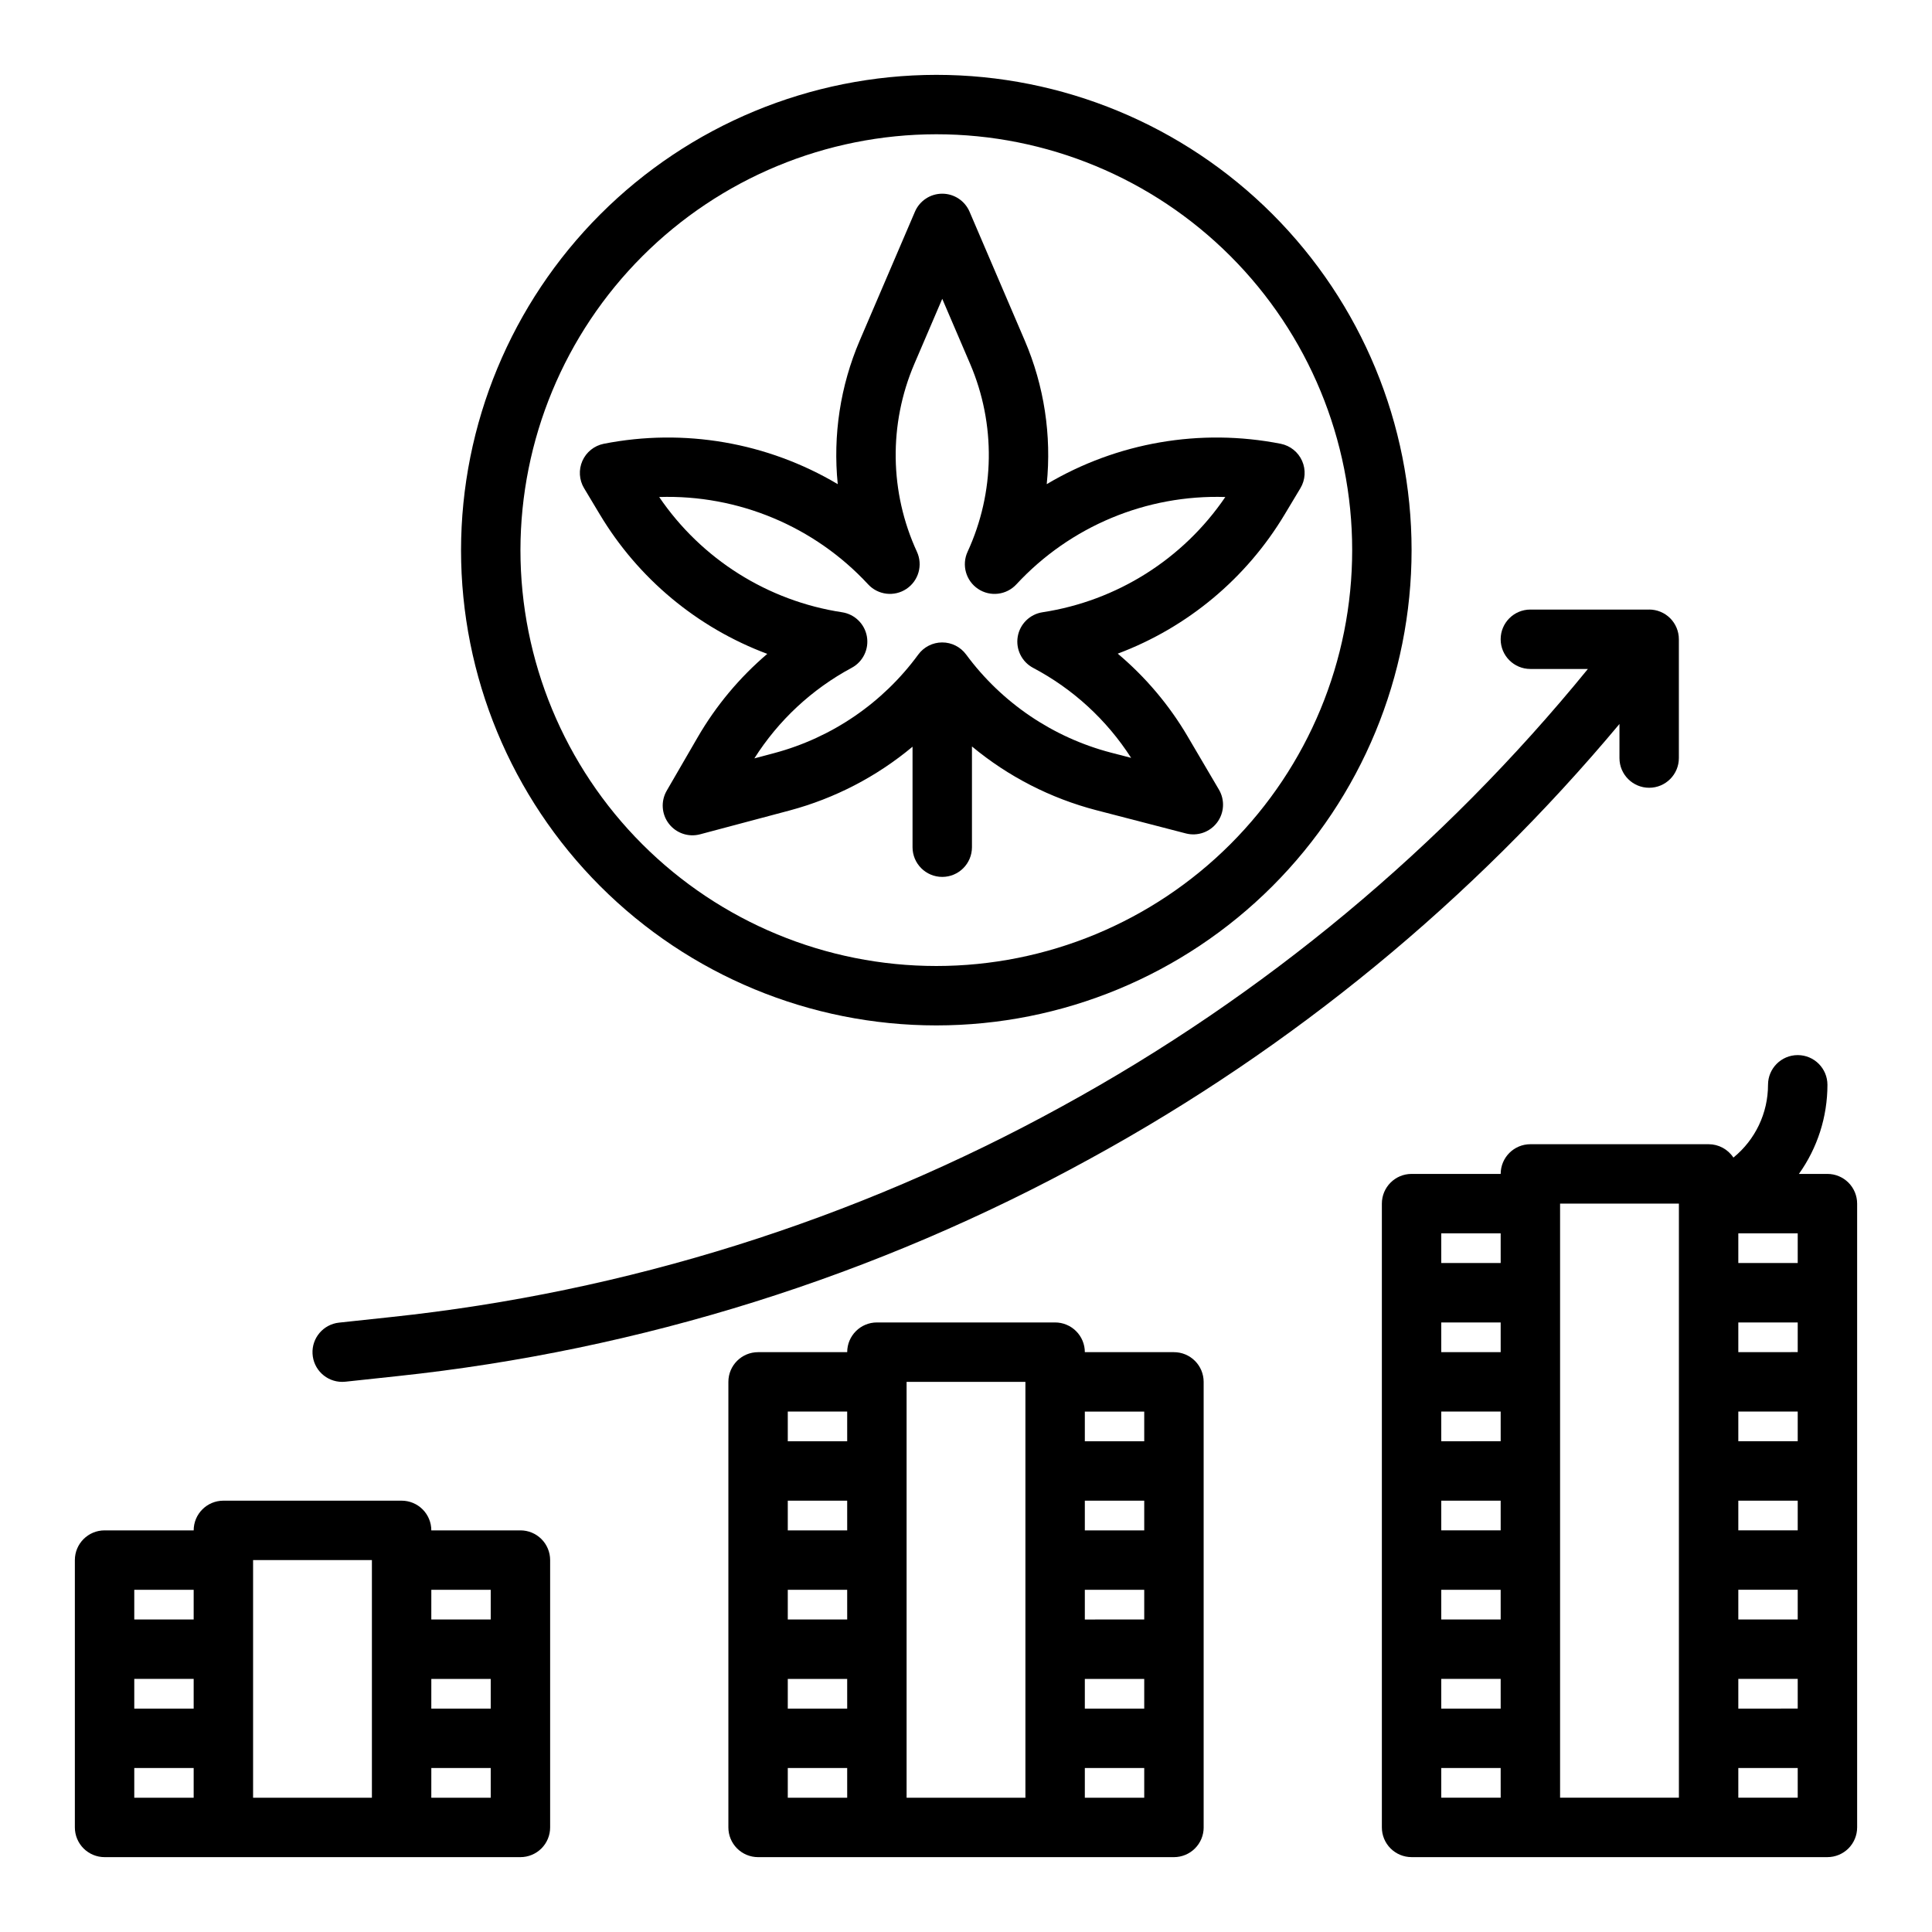
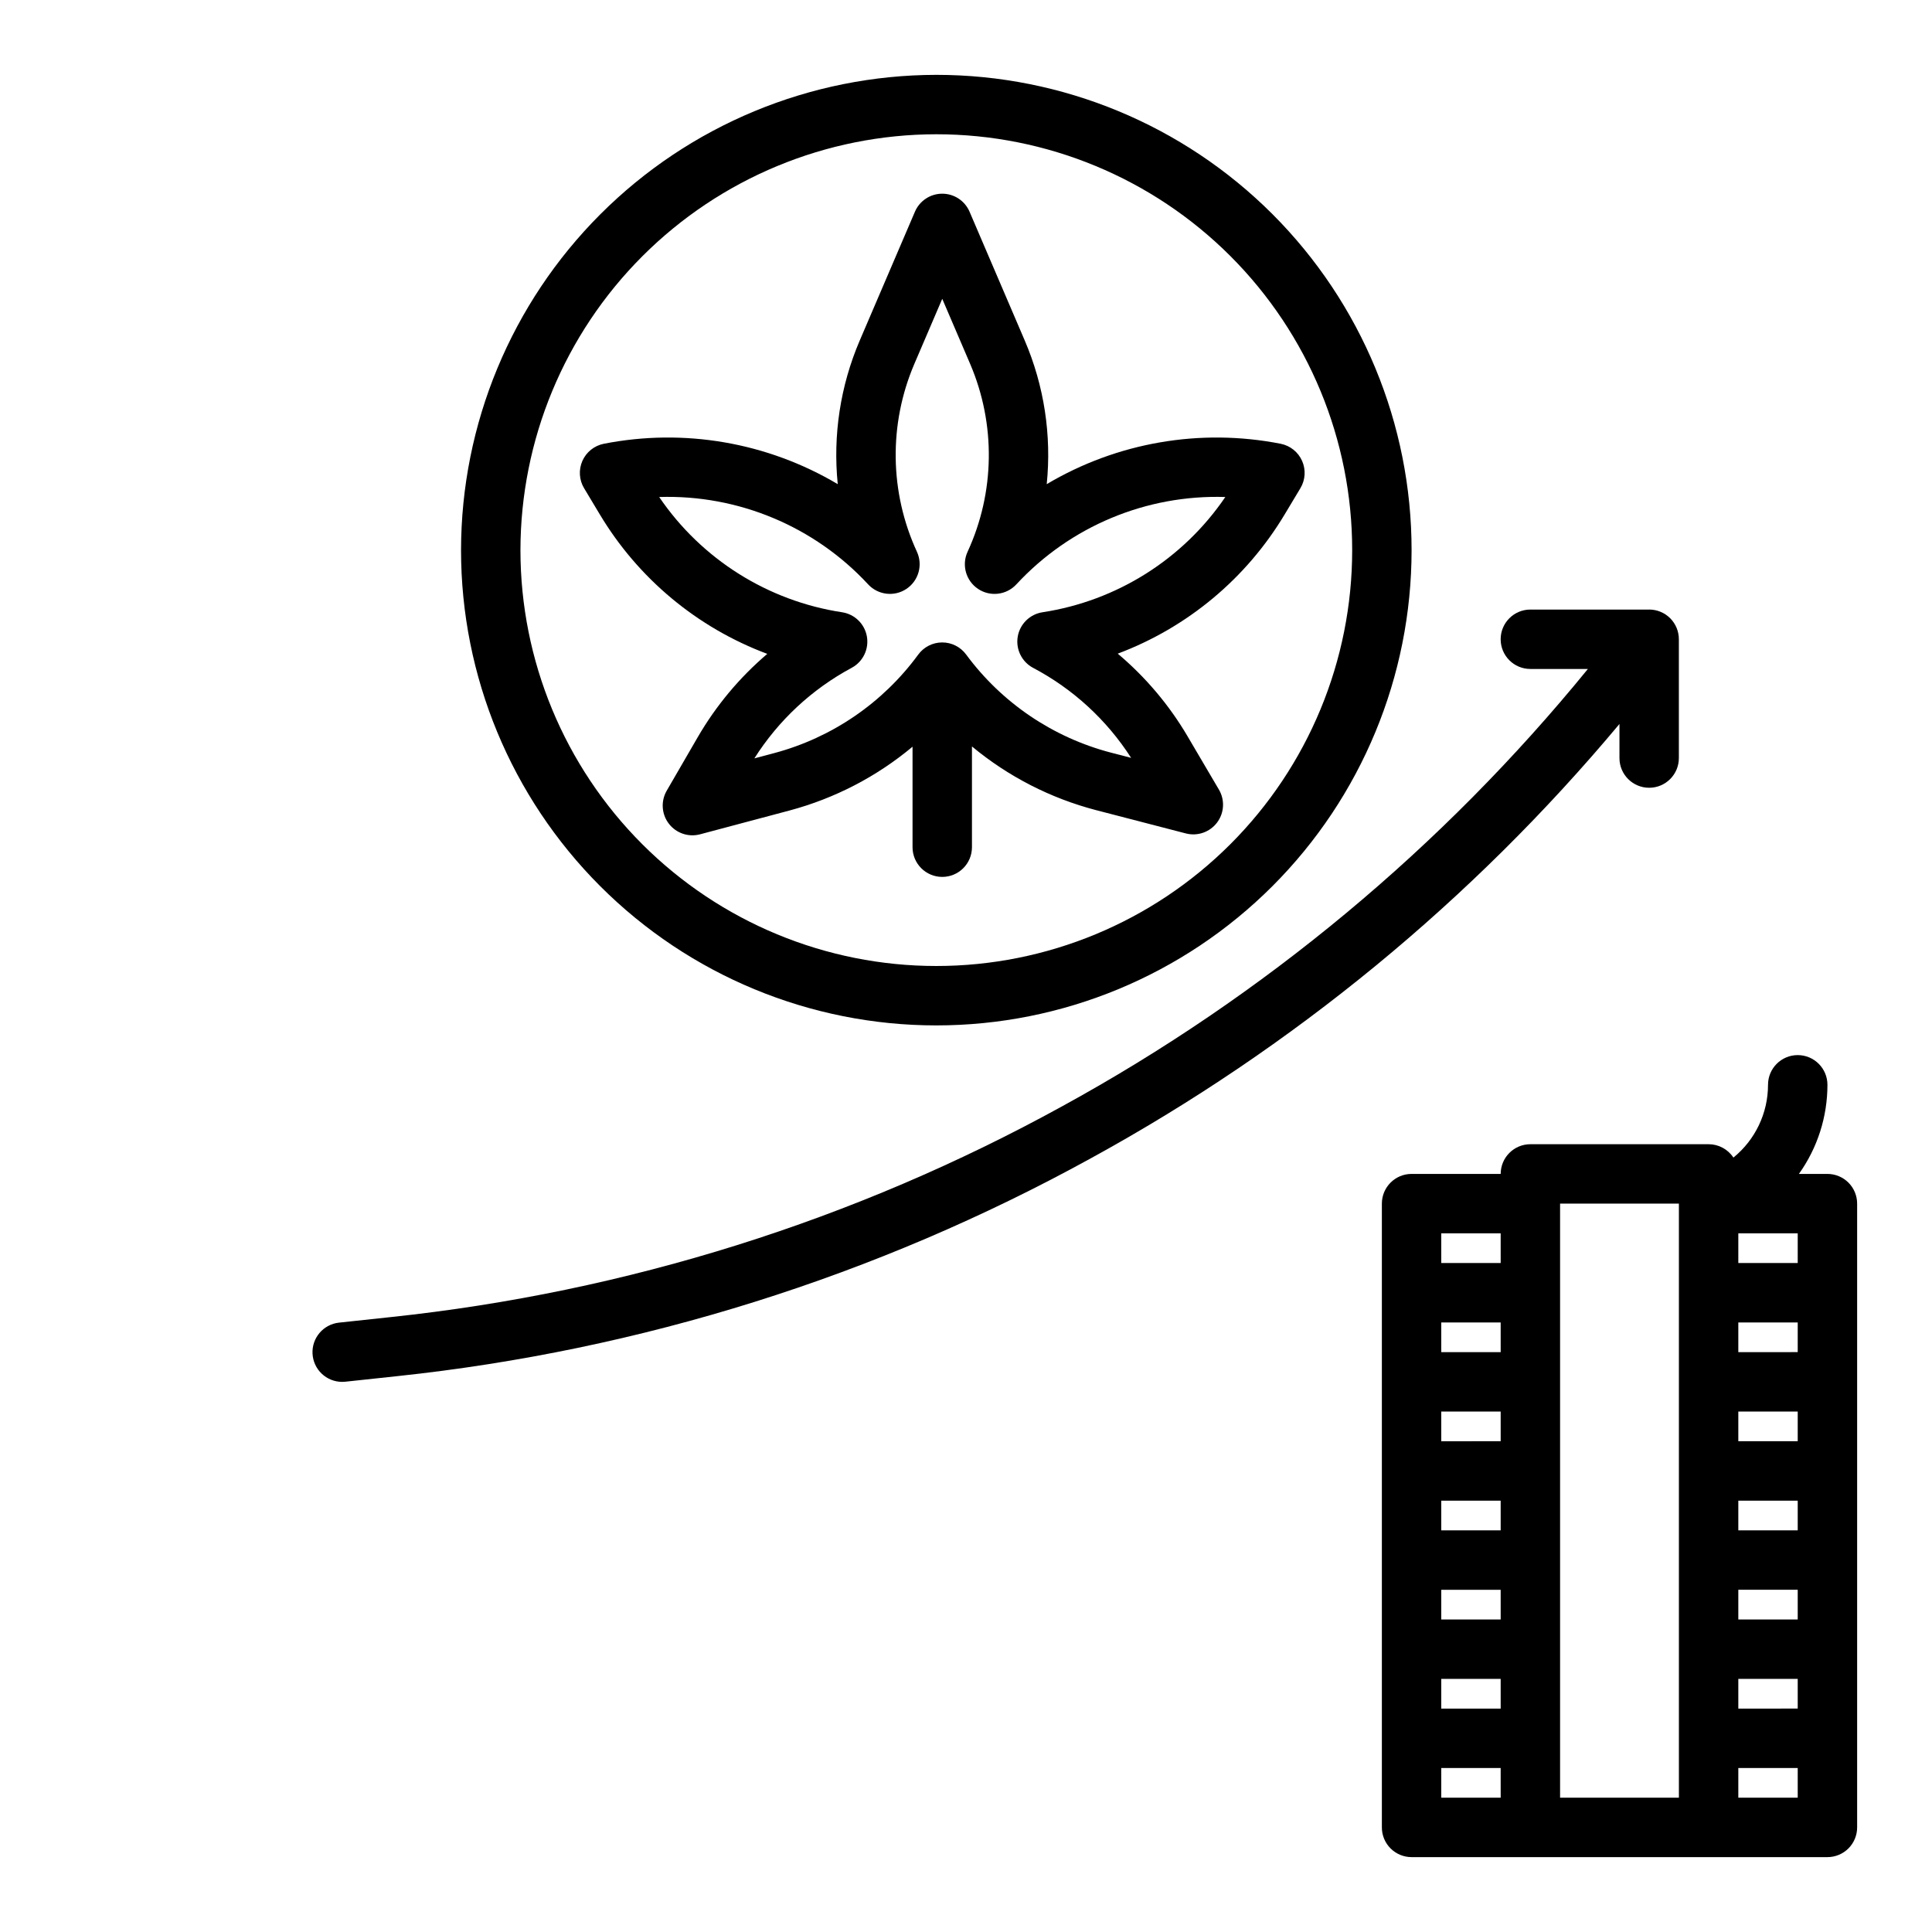
<svg xmlns="http://www.w3.org/2000/svg" fill="#000000" width="800px" height="800px" version="1.1" viewBox="144 144 512 512">
  <g>
    <path d="m298.79 273.38 4.148 6.918v-0.004c10.176 17.012 25.836 30.055 44.402 36.988-7.363 6.269-13.605 13.746-18.453 22.113l-8.203 14.152h0.004c-1.598 2.754-1.379 6.199 0.555 8.727 1.934 2.531 5.203 3.644 8.277 2.828l23.742-6.32c11.957-3.199 23.07-8.965 32.57-16.898v26.633c0 4.348 3.527 7.871 7.875 7.871s7.871-3.523 7.871-7.871v-26.699c9.602 7.973 20.84 13.734 32.914 16.883l23.781 6.168c3.082 0.797 6.34-0.34 8.258-2.879 1.918-2.543 2.113-5.988 0.5-8.73l-8.293-14.098v-0.004c-4.883-8.309-11.148-15.723-18.523-21.934 18.504-6.949 34.105-19.965 44.254-36.93l4.152-6.918c1.316-2.195 1.484-4.894 0.449-7.234-1.035-2.34-3.144-4.031-5.656-4.535-21.285-4.188-43.367-0.379-62.02 10.699 1.316-12.965-0.684-26.055-5.812-38.035l-14.641-34.168c-1.242-2.894-4.086-4.773-7.238-4.773-3.148 0-5.996 1.879-7.234 4.773l-14.645 34.168c-5.125 11.98-7.125 25.07-5.812 38.035-18.652-11.078-40.734-14.887-62.016-10.699-2.512 0.504-4.621 2.195-5.656 4.535-1.035 2.344-0.867 5.043 0.449 7.238zm75.262 25.469c2.625 2.848 6.934 3.367 10.16 1.215 3.223-2.148 4.402-6.324 2.781-9.844-7.254-15.738-7.508-33.812-0.695-49.75l7.406-17.281 7.41 17.285c6.812 15.938 6.559 34.012-0.695 49.75-1.621 3.519-0.441 7.695 2.781 9.844 3.223 2.152 7.531 1.633 10.156-1.215 14.234-15.371 34.43-23.812 55.367-23.141-11.203 16.473-28.758 27.535-48.449 30.543-3.356 0.516-6.004 3.125-6.566 6.473s1.086 6.68 4.086 8.266c10.566 5.578 19.508 13.793 25.965 23.848l-5.312-1.379h-0.004c-15.402-4.019-28.961-13.199-38.41-26.008-1.484-2.016-3.836-3.203-6.336-3.203h-0.016c-2.504 0.004-4.859 1.199-6.34 3.223-9.363 12.785-22.816 21.992-38.125 26.094l-5.305 1.41v0.004c6.387-10.09 15.273-18.359 25.793-24.004 2.984-1.602 4.609-4.934 4.035-8.27s-3.215-5.934-6.562-6.449c-19.707-2.996-37.277-14.066-48.488-30.547 20.934-0.664 41.129 7.773 55.363 23.137z" />
-     <path d="m462.98 628.29v-118.08c0-2.09-0.832-4.09-2.309-5.566-1.477-1.477-3.477-2.305-5.566-2.305h-23.613c0-2.09-0.832-4.09-2.309-5.566-1.477-1.477-3.477-2.309-5.566-2.309h-47.23c-4.348 0-7.871 3.527-7.871 7.875h-23.617c-4.348 0-7.871 3.523-7.871 7.871v118.08c0 2.086 0.828 4.09 2.305 5.566 1.477 1.473 3.477 2.305 5.566 2.305h110.21c2.09 0 4.09-0.832 5.566-2.305 1.477-1.477 2.309-3.481 2.309-5.566zm-94.465-7.871-15.746-0.004v-7.871h15.742zm0-23.617h-15.746v-7.871h15.742zm0-23.617h-15.746v-7.871h15.742zm0-23.617h-15.746v-7.871h15.742zm0-23.617h-15.746v-7.871h15.742zm47.23 94.465h-31.488v-110.21h31.488zm31.488 0h-15.742v-7.871h15.742zm0-23.617-15.742 0.004v-7.871h15.742zm0-23.617-15.742 0.004v-7.871h15.742zm0-23.617-15.742 0.004v-7.871h15.742zm0-23.617-15.742 0.004v-7.871h15.742z" />
-     <path d="m171.71 636.16h110.21c2.09 0 4.09-0.832 5.566-2.305 1.477-1.477 2.305-3.481 2.305-5.566v-70.852c0-2.086-0.828-4.09-2.305-5.566-1.477-1.477-3.477-2.305-5.566-2.305h-23.617c0-2.086-0.828-4.09-2.305-5.566-1.477-1.477-3.477-2.305-5.566-2.305h-47.23c-4.348 0-7.875 3.523-7.875 7.871h-23.613c-4.348 0-7.875 3.523-7.875 7.871v70.852c0 2.086 0.832 4.09 2.309 5.566 1.477 1.473 3.477 2.305 5.566 2.305zm86.594-70.848h15.742v7.871h-15.746zm0 23.617h15.742v7.871h-15.746zm0 23.617h15.742v7.871l-15.746-0.004zm-47.234-55.109h31.488v62.977h-31.488zm-31.488 7.871 15.742 0.004v7.871h-15.742zm0 23.617h15.742v7.871l-15.742 0.004zm0 23.617h15.742v7.871h-15.742z" />
    <path d="m628.29 455.1h-7.559c4.922-6.891 7.562-15.148 7.559-23.613 0-4.348-3.527-7.875-7.875-7.875-4.348 0-7.871 3.527-7.871 7.875 0.004 7.481-3.367 14.566-9.172 19.285-1.453-2.211-3.926-3.543-6.57-3.543h-47.234c-4.348 0-7.871 3.523-7.871 7.871h-23.617c-4.348 0-7.871 3.527-7.871 7.875v165.31c0 2.086 0.828 4.09 2.305 5.566 1.477 1.473 3.481 2.305 5.566 2.305h110.21c2.086 0 4.09-0.832 5.566-2.305 1.473-1.477 2.305-3.481 2.305-5.566v-165.31c0-2.09-0.832-4.094-2.305-5.566-1.477-1.477-3.481-2.309-5.566-2.309zm-86.594 165.31h-15.746v-7.871h15.742zm0-23.617-15.746 0.004v-7.871h15.742zm0-23.617-15.746 0.004v-7.871h15.742zm0-23.617-15.746 0.004v-7.871h15.742zm0-23.617-15.746 0.004v-7.871h15.742zm0-23.617-15.746 0.008v-7.871h15.742zm0-23.617-15.746 0.008v-7.871h15.742zm47.23-15.602v157.3h-31.488v-157.44h31.488zm31.488 157.3h-15.742v-7.871h15.742zm0-23.617-15.742 0.004v-7.871h15.742zm0-23.617-15.742 0.004v-7.871h15.742zm0-23.617-15.742 0.004v-7.871h15.742zm0-23.617-15.742 0.004v-7.871h15.742zm0-23.617-15.742 0.008v-7.871h15.742zm0-23.617-15.742 0.008v-7.871h15.742z" />
    <path d="m266.18 289.79c0 33.406 13.27 65.441 36.891 89.062 23.617 23.621 55.656 36.891 89.059 36.891 33.406 0 65.441-13.27 89.062-36.891 23.621-23.621 36.891-55.656 36.891-89.062 0-33.402-13.27-65.441-36.891-89.062-23.621-23.617-55.656-36.891-89.062-36.891-33.391 0.039-65.406 13.32-89.02 36.934s-36.895 55.629-36.93 89.02zm125.95-110.21c29.23 0 57.262 11.609 77.93 32.277 20.668 20.668 32.281 48.703 32.281 77.93 0 29.23-11.613 57.262-32.281 77.93-20.668 20.668-48.699 32.281-77.93 32.281-29.227 0-57.258-11.613-77.926-32.281s-32.281-48.699-32.281-77.93c0.035-29.219 11.656-57.23 32.316-77.891 20.66-20.66 48.672-32.285 77.891-32.316z" />
    <path d="m581.05 305.54h-31.488c-4.348 0-7.871 3.523-7.871 7.871s3.523 7.871 7.871 7.871h15.246c-38.527 47.266-85.84 86.621-139.33 115.9-54.988 30.242-115.45 49.23-177.86 55.852l-13.777 1.477c-4.156 0.449-7.238 4.066-7.016 8.242 0.219 4.176 3.664 7.449 7.844 7.457 0.285 0 0.566-0.016 0.848-0.043l13.777-1.477c64.477-6.844 126.95-26.461 183.75-57.707 53.492-29.277 101.02-68.328 140.13-115.12v9.031c0 4.348 3.523 7.871 7.871 7.871 4.348 0 7.871-3.523 7.871-7.871v-31.488c0-2.086-0.828-4.09-2.305-5.566-1.477-1.477-3.477-2.305-5.566-2.305z" />
  </g>
</svg>